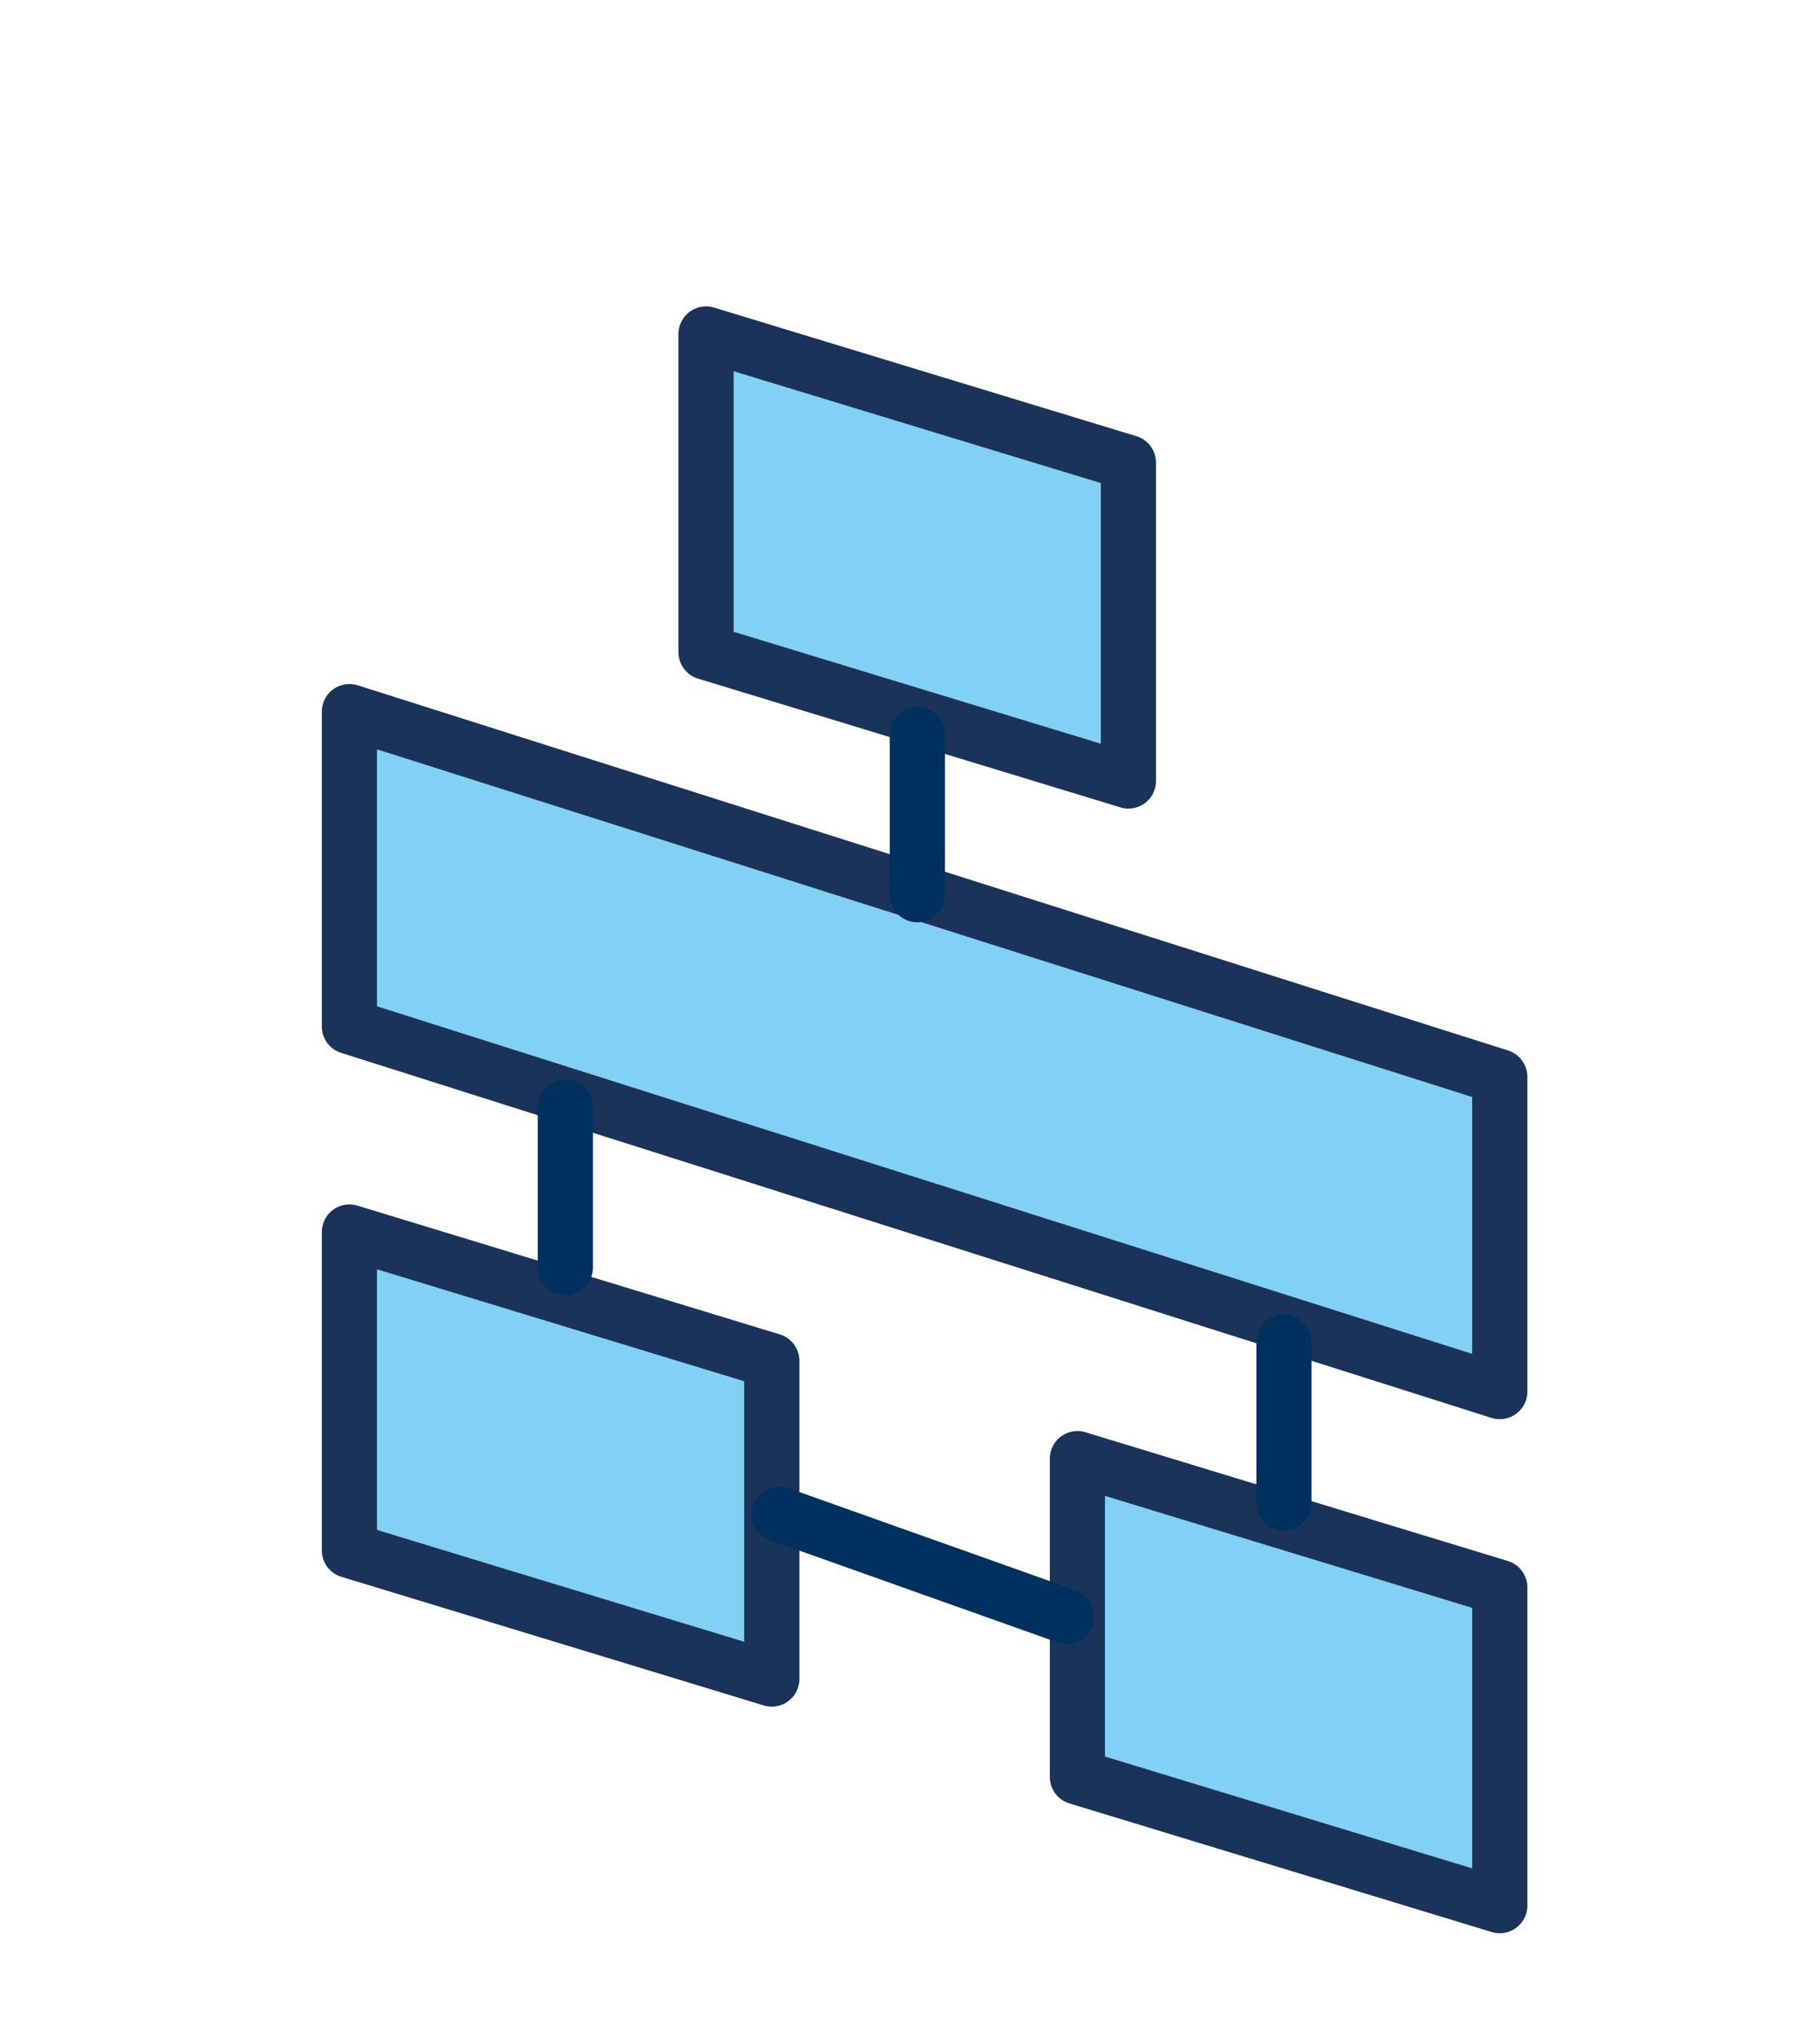
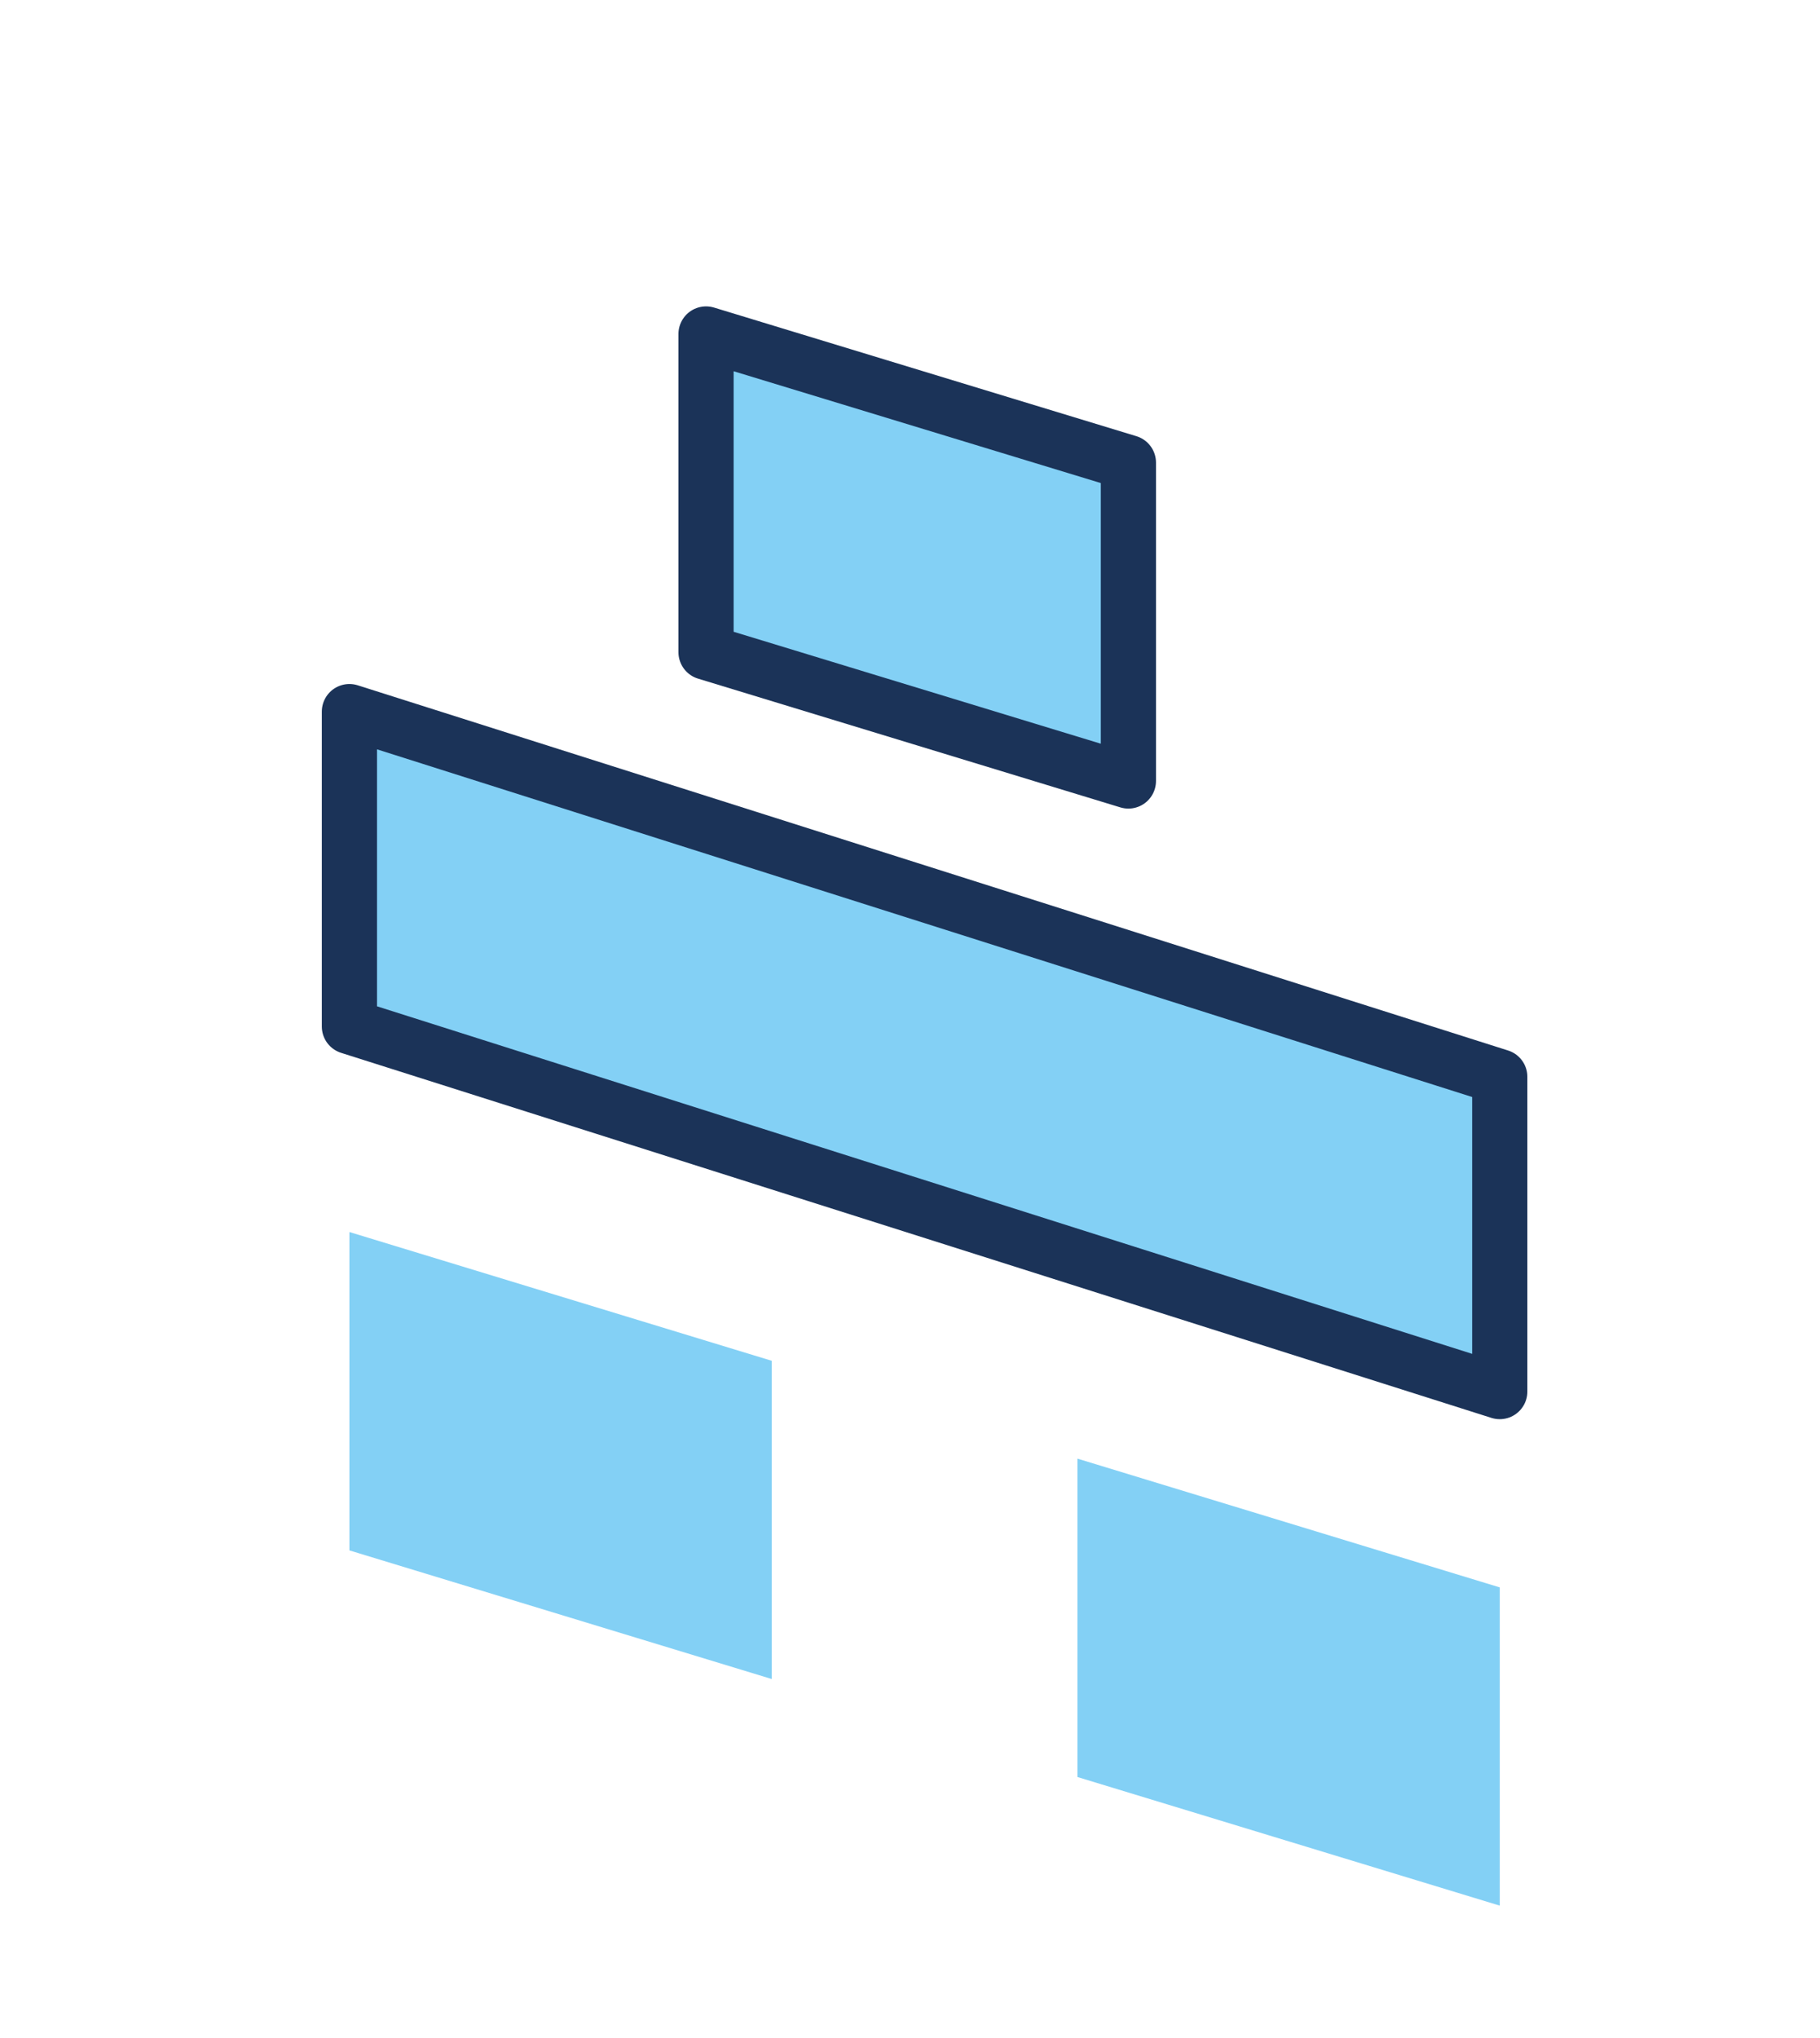
<svg xmlns="http://www.w3.org/2000/svg" id="Laag_1" data-name="Laag 1" width="126" height="141" viewBox="0 0 126 141">
  <defs>
    <style>
      .cls-1, .cls-4, .cls-5 {
        fill: none;
      }

      .cls-2 {
        fill: #83d0f5;
      }

      .cls-3 {
        clip-path: url(#clip-path);
      }

      .cls-4 {
        stroke: #1b3358;
      }

      .cls-4, .cls-5 {
        stroke-linecap: round;
        stroke-linejoin: round;
        stroke-width: 3.82px;
      }

      .cls-5 {
        stroke: #00305d;
      }
    </style>
    <clipPath id="clip-path">
      <rect class="cls-1" x="22.29" y="21.2" width="83.45" height="112.57" />
    </clipPath>
  </defs>
  <title>08 Netwerk v1</title>
  <polygon class="cls-2" points="48.88 45.13 78.12 54.04 78.12 32.01 48.88 23.11 48.88 45.13" />
  <g class="cls-3">
    <polygon class="cls-4" points="48.88 45.13 78.12 54.04 78.12 32.01 48.88 23.11 48.88 45.13" />
  </g>
  <polygon class="cls-2" points="74.59 122.96 103.83 131.86 103.83 109.84 74.59 100.93 74.59 122.96" />
  <g class="cls-3">
-     <polygon class="cls-4" points="74.59 122.96 103.83 131.86 103.83 109.84 74.59 100.93 74.59 122.96" />
-   </g>
+     </g>
  <polygon class="cls-2" points="24.19 107.28 53.43 116.18 53.43 94.16 24.19 85.25 24.19 107.28" />
  <g class="cls-3">
-     <polygon class="cls-4" points="24.19 107.28 53.43 116.18 53.43 94.16 24.19 85.25 24.19 107.28" />
-   </g>
+     </g>
  <polygon class="cls-2" points="24.19 71.03 103.83 96.29 103.83 74.51 24.19 49.24 24.19 71.03" />
  <g class="cls-3">
    <polygon class="cls-4" points="24.19 71.03 103.83 96.29 103.83 74.51 24.19 49.24 24.19 71.03" />
  </g>
-   <path class="cls-5" d="M53.94,104.77l19.89,7.07M39.14,76.6V87.7m49.75,5.16V104M63.51,50.81v11.1" />
</svg>